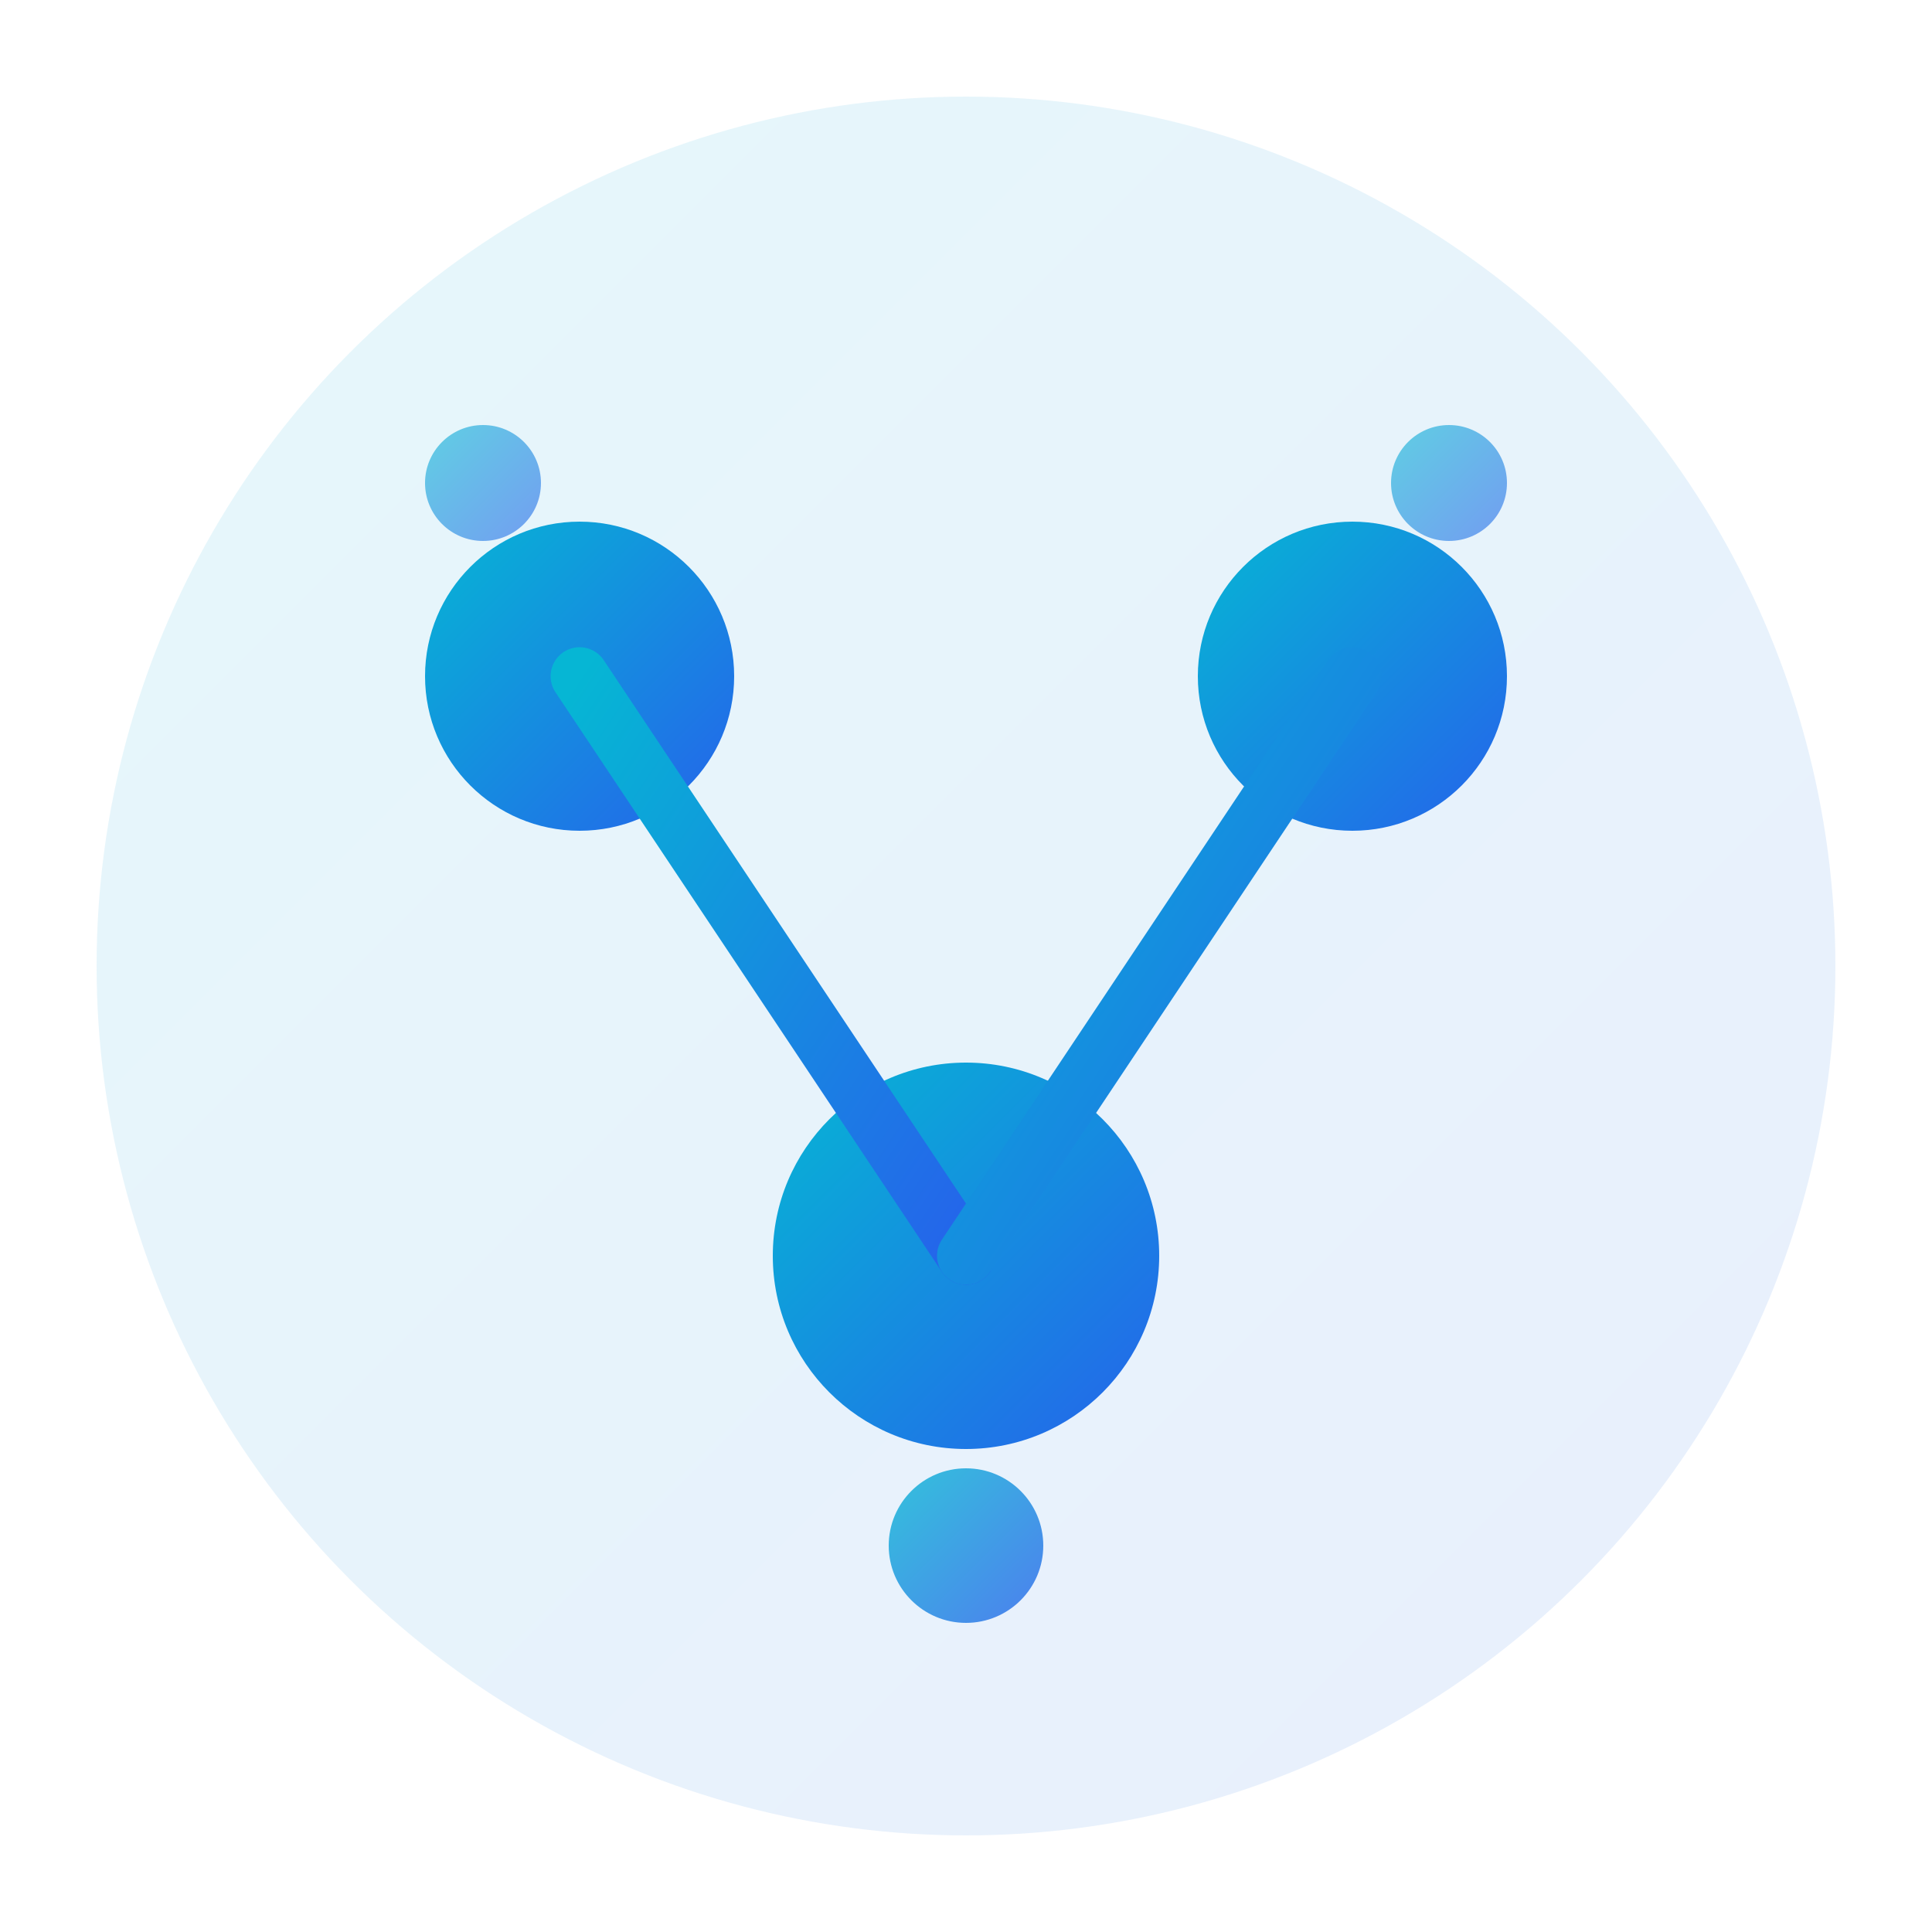
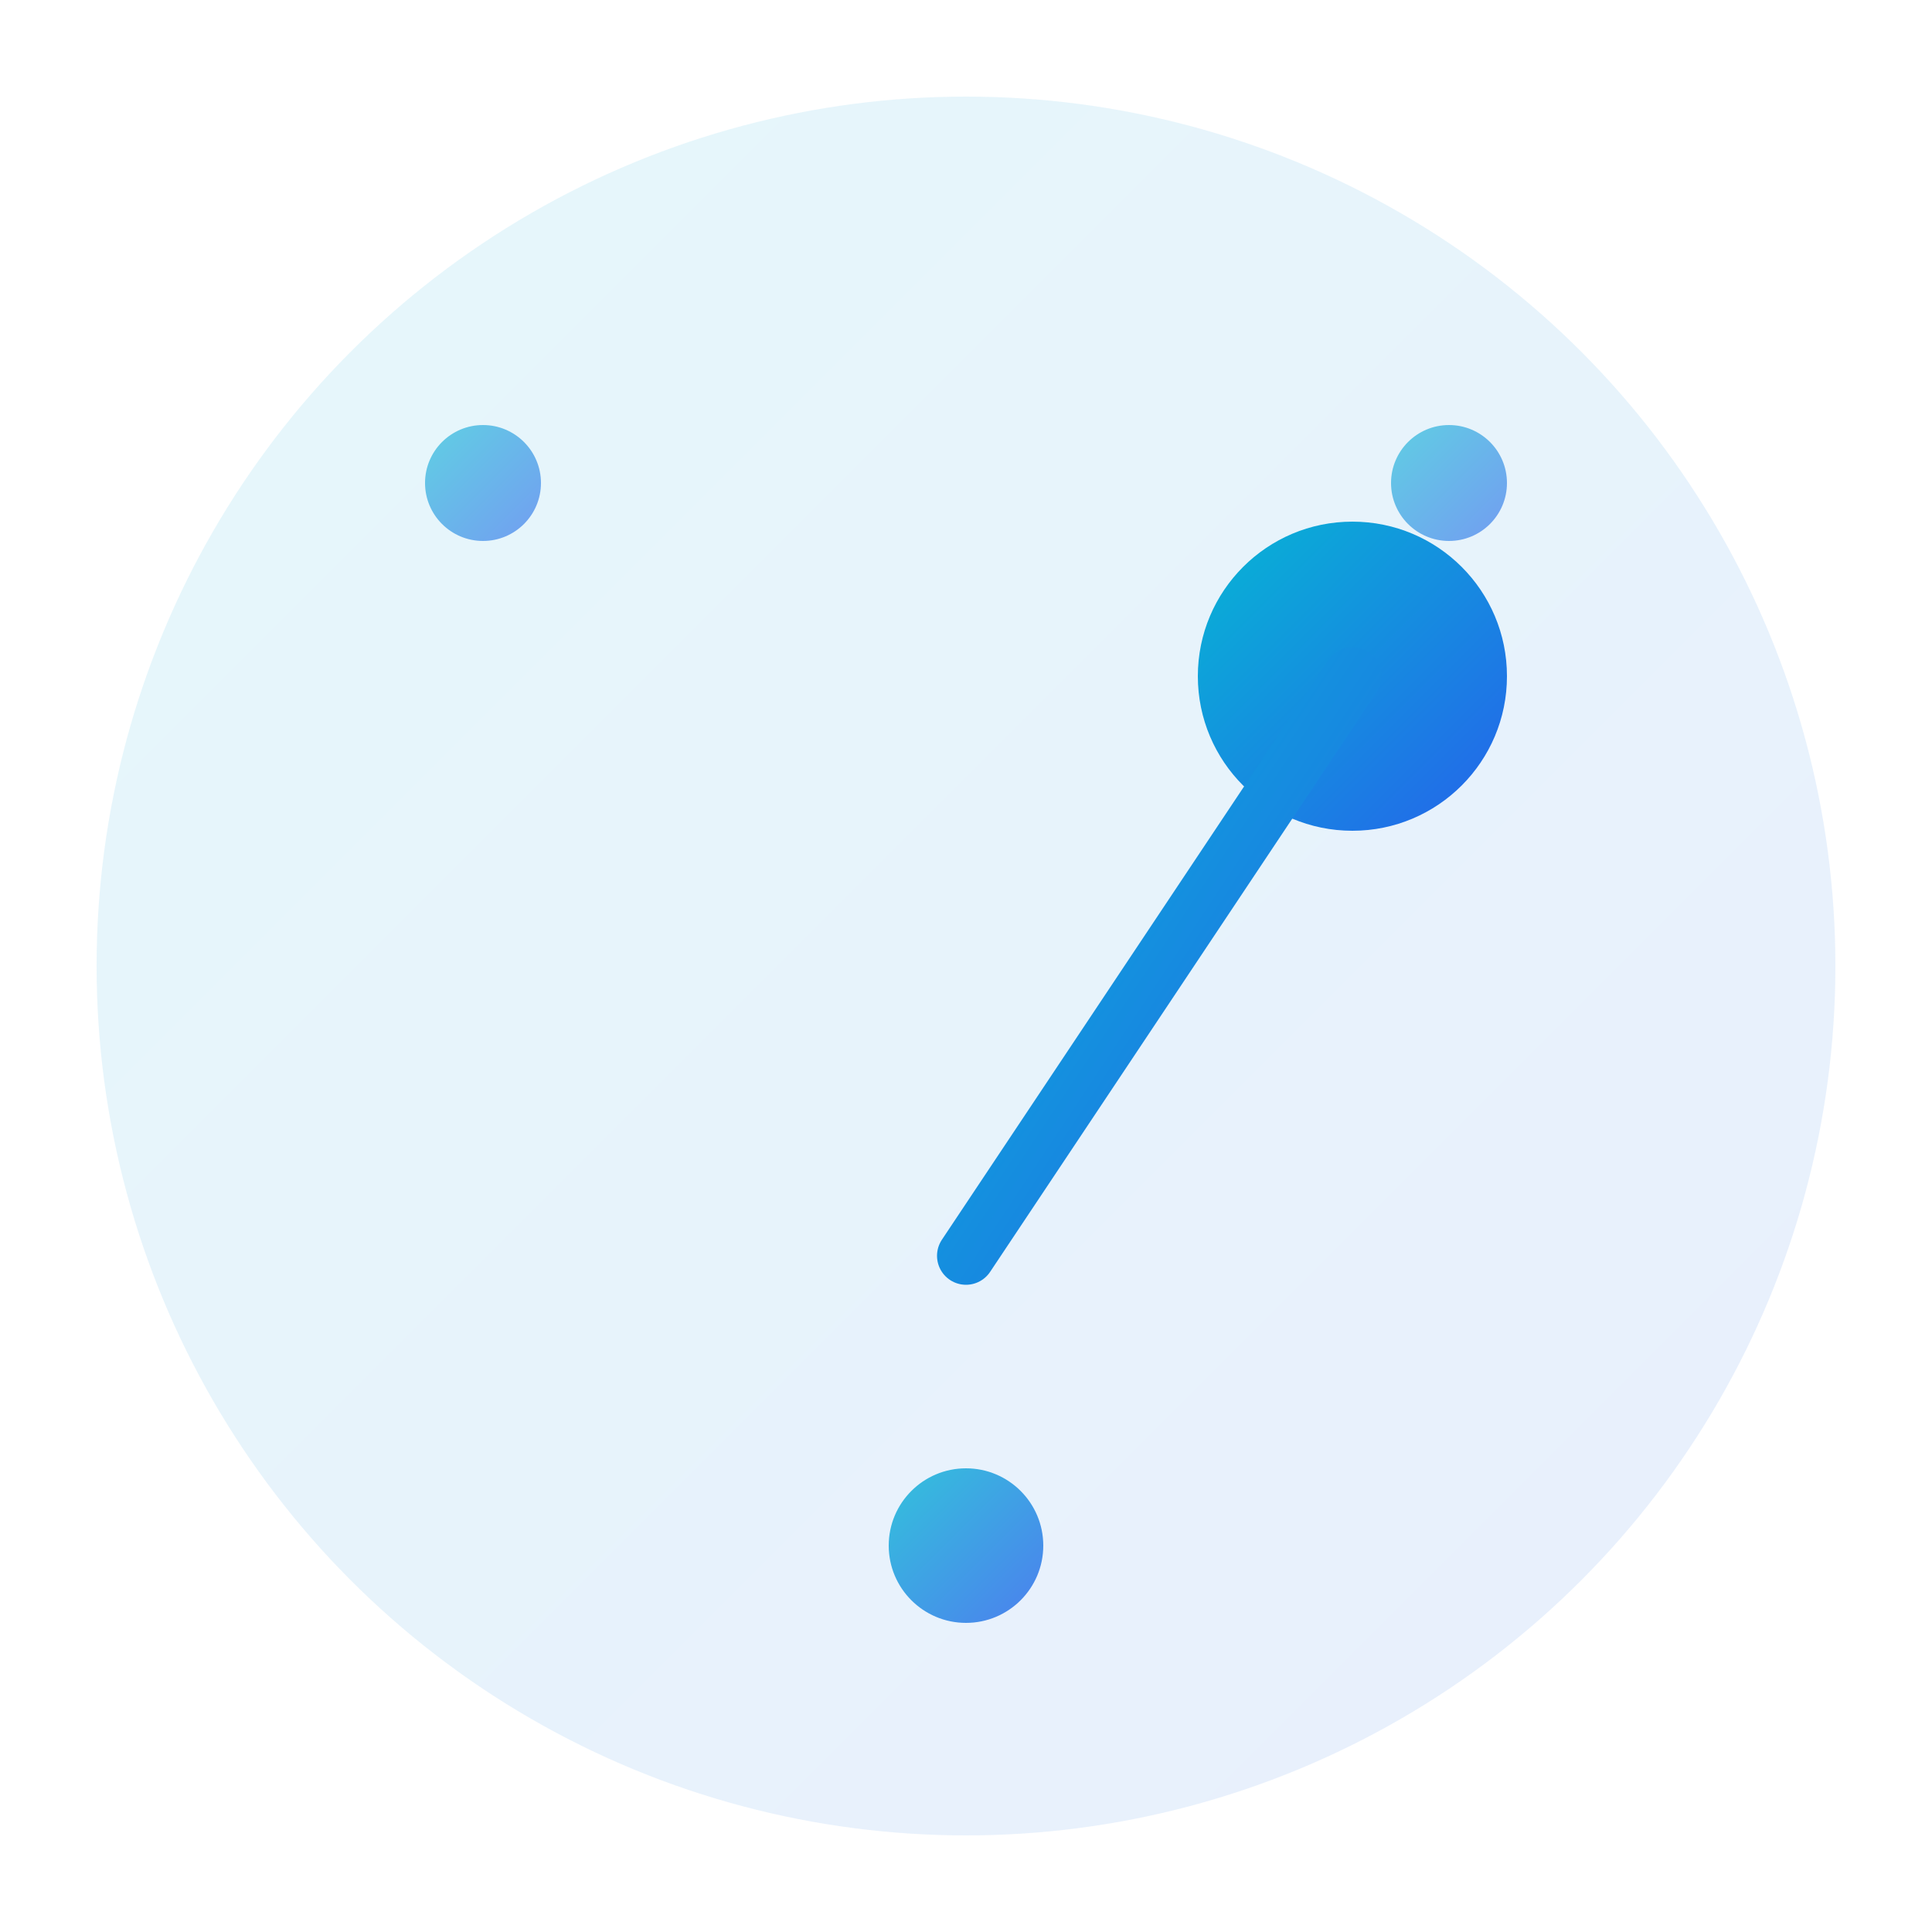
<svg xmlns="http://www.w3.org/2000/svg" width="100" height="100" viewBox="0 0 100 100" fill="none">
  <defs>
    <linearGradient id="logoGradient" x1="0%" y1="0%" x2="100%" y2="100%">
      <stop offset="0%" stop-color="#06b6d4" />
      <stop offset="100%" stop-color="#2563eb" />
    </linearGradient>
  </defs>
  <circle cx="50" cy="50" r="45" fill="url(#logoGradient)" opacity="0.1" />
-   <circle cx="30" cy="35" r="8" fill="url(#logoGradient)" />
  <circle cx="70" cy="35" r="8" fill="url(#logoGradient)" />
-   <circle cx="50" cy="65" r="10" fill="url(#logoGradient)" />
-   <line x1="30" y1="35" x2="50" y2="65" stroke="url(#logoGradient)" stroke-width="3" stroke-linecap="round" />
  <line x1="70" y1="35" x2="50" y2="65" stroke="url(#logoGradient)" stroke-width="3" stroke-linecap="round" />
-   <line x1="30" y1="35" x2="70" y2="35" stroke="url(#logoGradient)" stroke-width="2" stroke-linecap="round" opacity="0.5" />
  <circle cx="25" cy="25" r="3" fill="url(#logoGradient)" opacity="0.6" />
  <circle cx="75" cy="25" r="3" fill="url(#logoGradient)" opacity="0.6" />
  <circle cx="50" cy="80" r="4" fill="url(#logoGradient)" opacity="0.8" />
</svg>